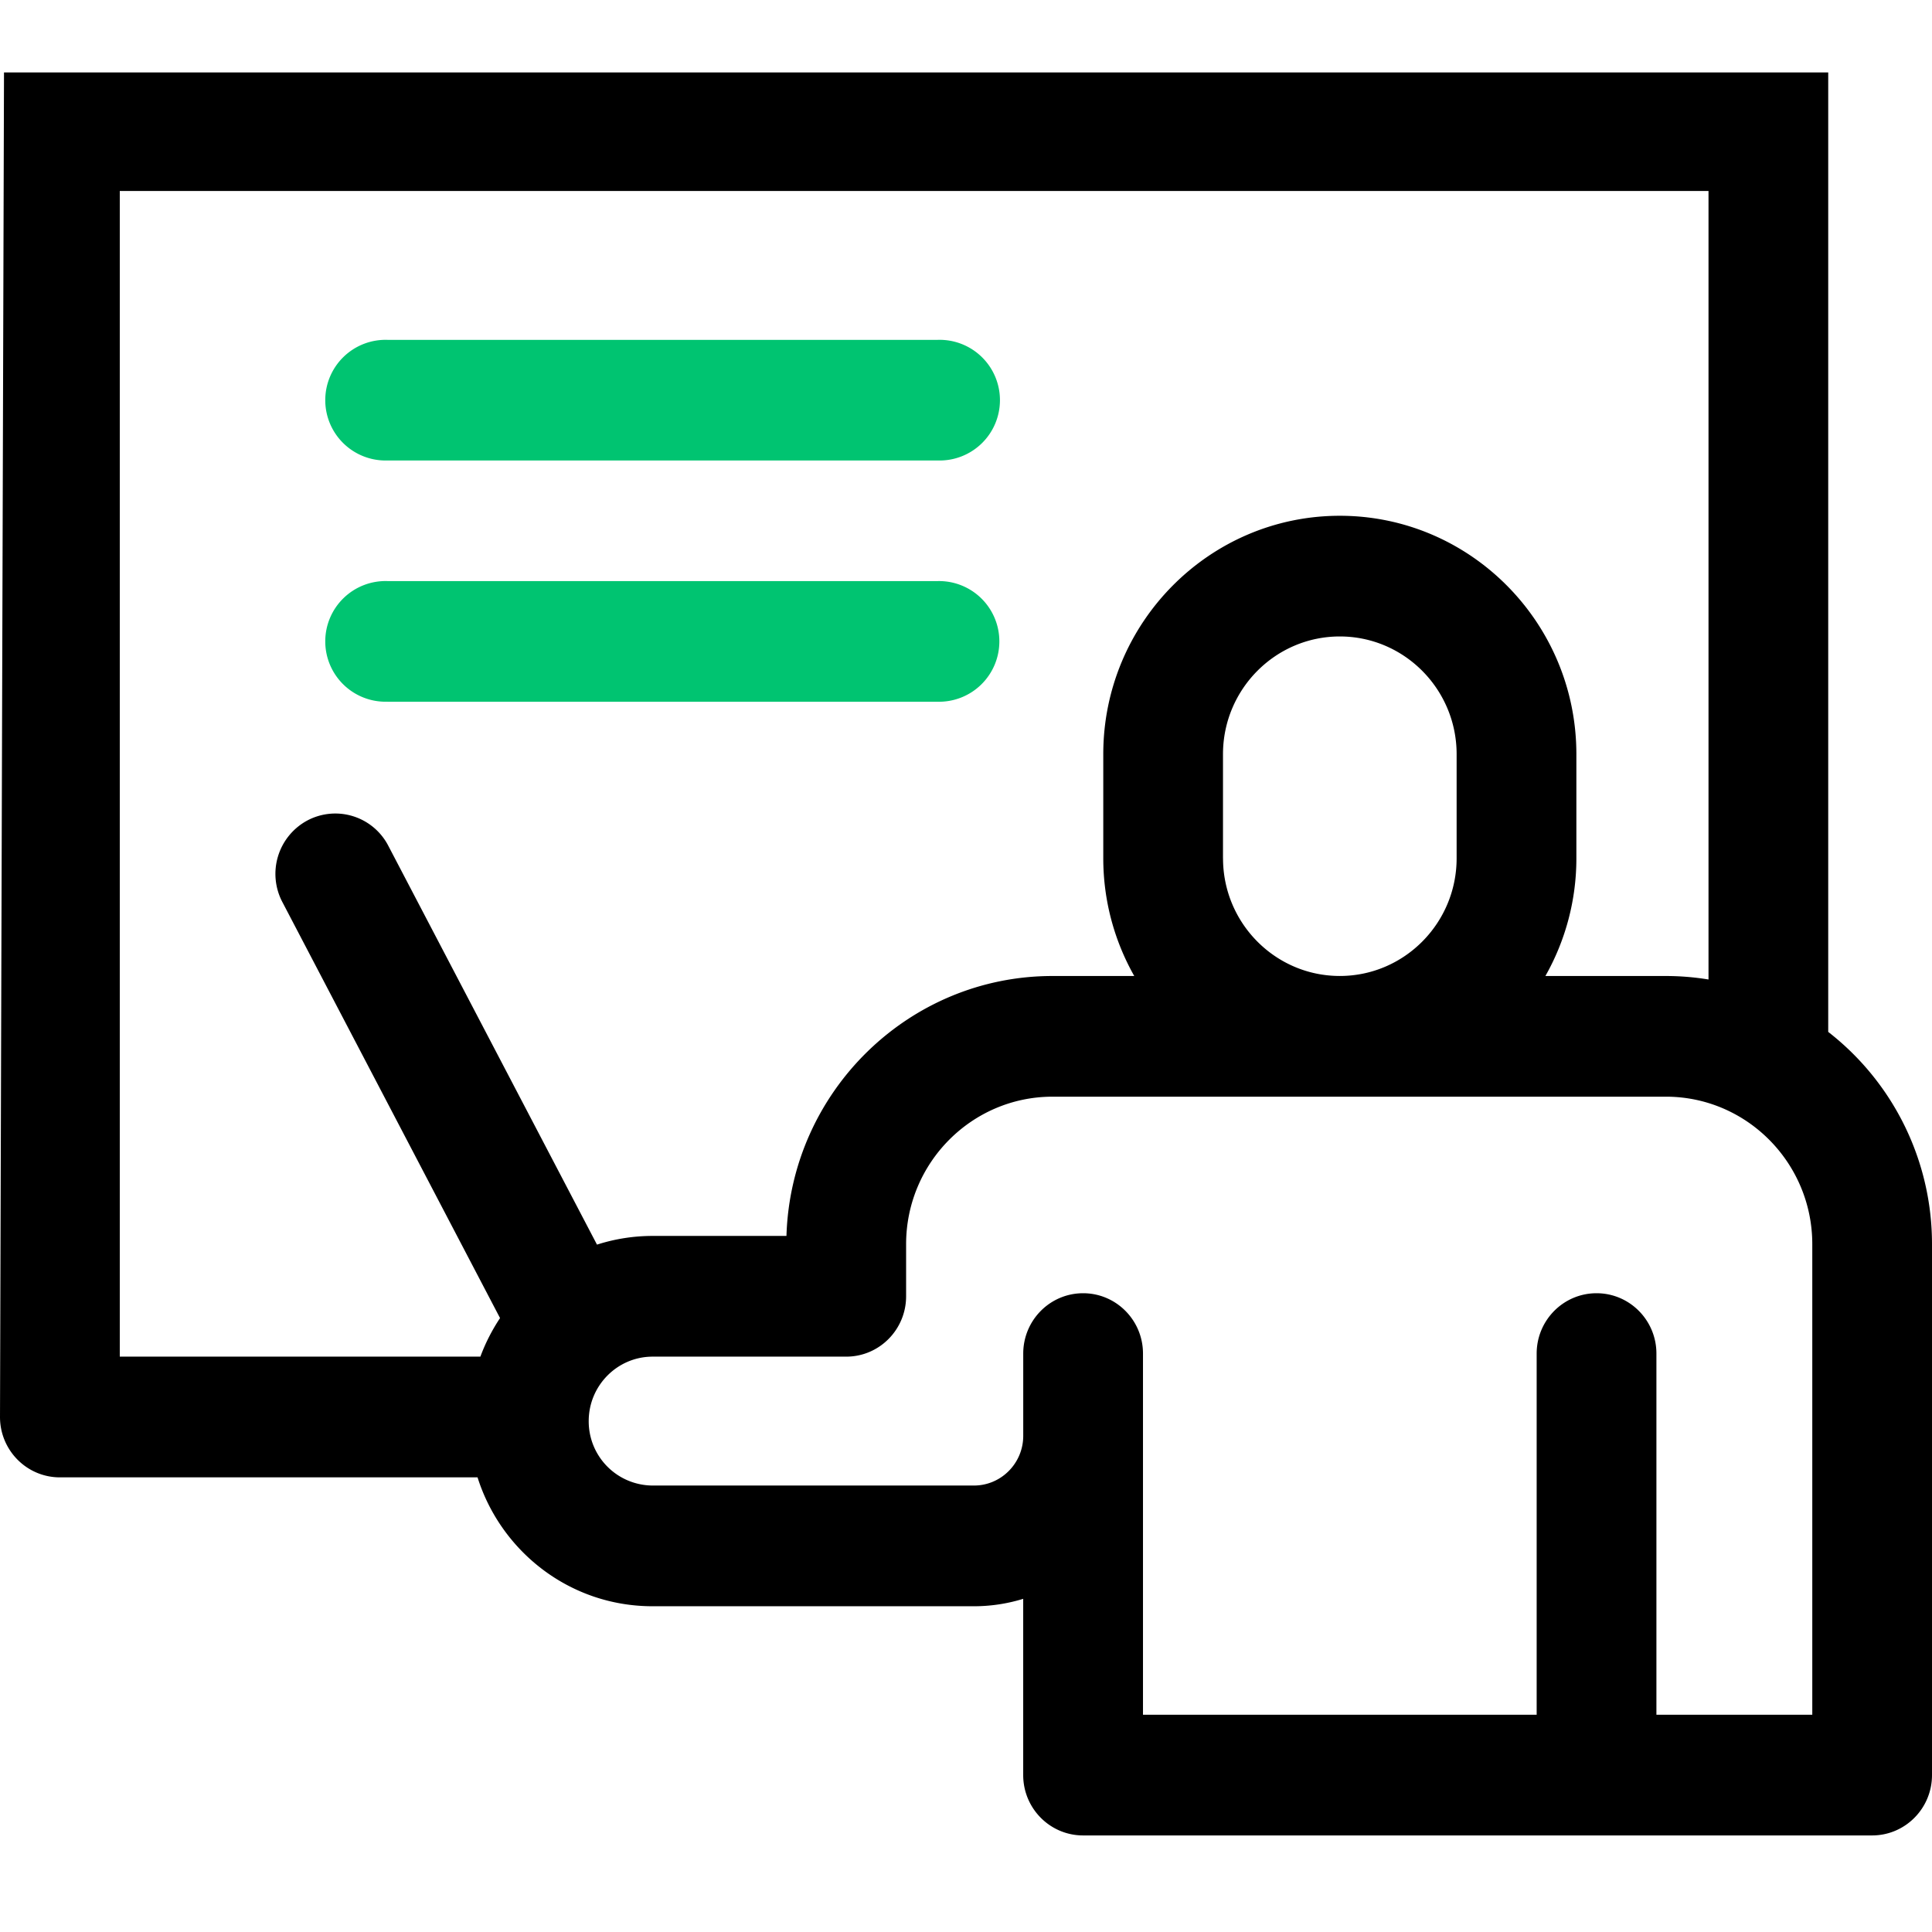
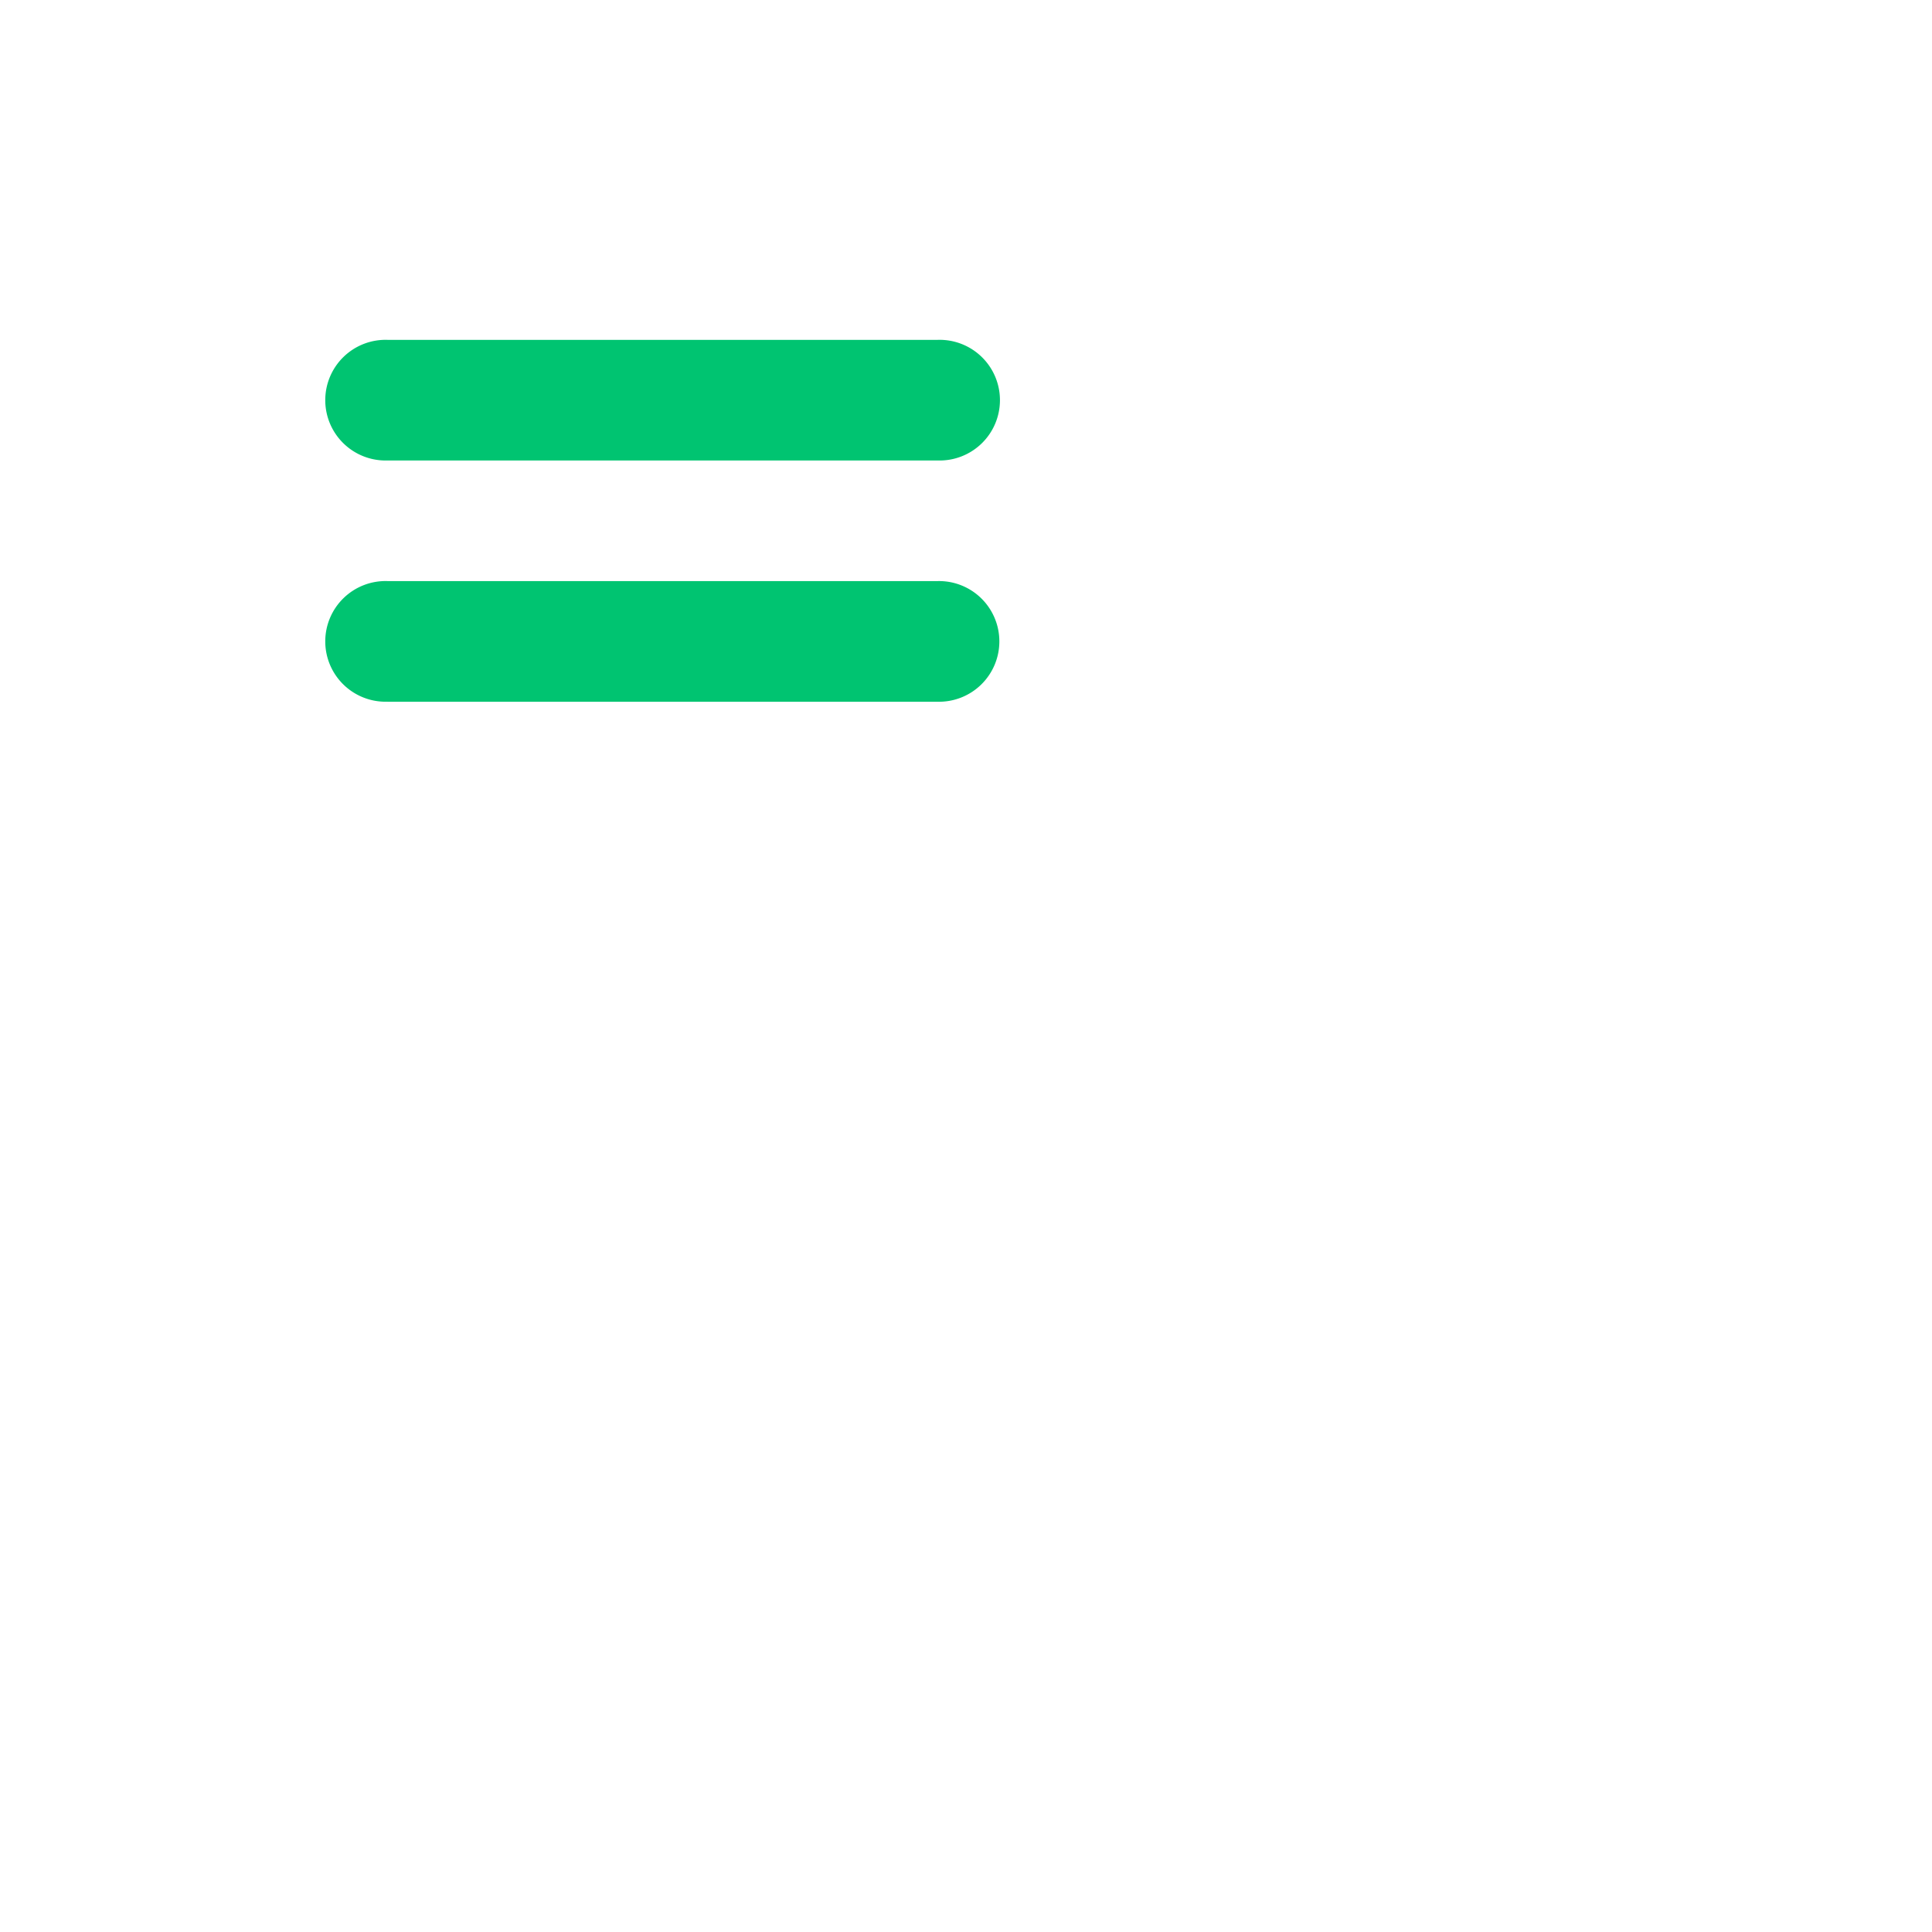
<svg xmlns="http://www.w3.org/2000/svg" width="56" height="56" viewBox="0 0 56 52" fill="none" class="reason__icon" aria-hidden="true">
  <path d="M11.237 11.347h15.939a1.749 1.749 0 1 0 0-3.496h-15.94a1.749 1.749 0 1 0 0 3.496ZM11.237 18.34h15.939a1.749 1.749 0 1 0 0-3.497h-15.94a1.749 1.749 0 1 0 0 3.496Z" fill="#00C471" />
-   <path d="M.116.1 0 39.072c0 .966.777 1.75 1.736 1.75h12.106c.672 2.132 2.66 3.736 5.074 3.736h9.313a4.85 4.85 0 0 0 1.429-.215v5.108c0 .966.777 1.75 1.736 1.75h22.87c.959 0 1.736-.784 1.736-1.75V34.065a7.786 7.786 0 0 0-3.008-6.155V.1H.116Zm52.413 47.602h-4.517V37.234c0-.966-.777-1.749-1.735-1.749-.959 0-1.736.783-1.736 1.75v10.467H33.13V37.234c0-.966-.777-1.749-1.735-1.749-.959 0-1.736.783-1.736 1.75v2.384c0 .794-.641 1.44-1.429 1.44h-9.313a1.86 1.86 0 0 1-1.853-1.868c0-1.03.831-1.868 1.853-1.868h5.612c.958 0 1.735-.784 1.735-1.75v-1.509c0-2.358 1.904-4.276 4.244-4.276h17.78c2.339 0 4.242 1.918 4.242 4.276v13.638Zm-17.08-24.825v-3.016c0-1.882 1.52-3.413 3.386-3.413 1.867 0 3.386 1.531 3.386 3.413v3.016c0 1.882-1.52 3.412-3.386 3.412-1.867 0-3.385-1.53-3.385-3.412Zm14.072 3.514a7.675 7.675 0 0 0-1.235-.101h-3.492a6.908 6.908 0 0 0 .898-3.413v-3.016c0-3.811-3.076-6.911-6.857-6.911-3.78 0-6.856 3.1-6.856 6.91v3.017c0 1.24.328 2.405.898 3.413h-2.37c-4.174 0-7.585 3.358-7.711 7.534h-3.88c-.561 0-1.103.089-1.612.252l-6.05-11.563a1.729 1.729 0 0 0-2.345-.731 1.756 1.756 0 0 0-.725 2.363l6.31 12.06c-.23.346-.423.721-.57 1.118H3.472V3.536h46.05V26.39Z" fill="#000" />
</svg>